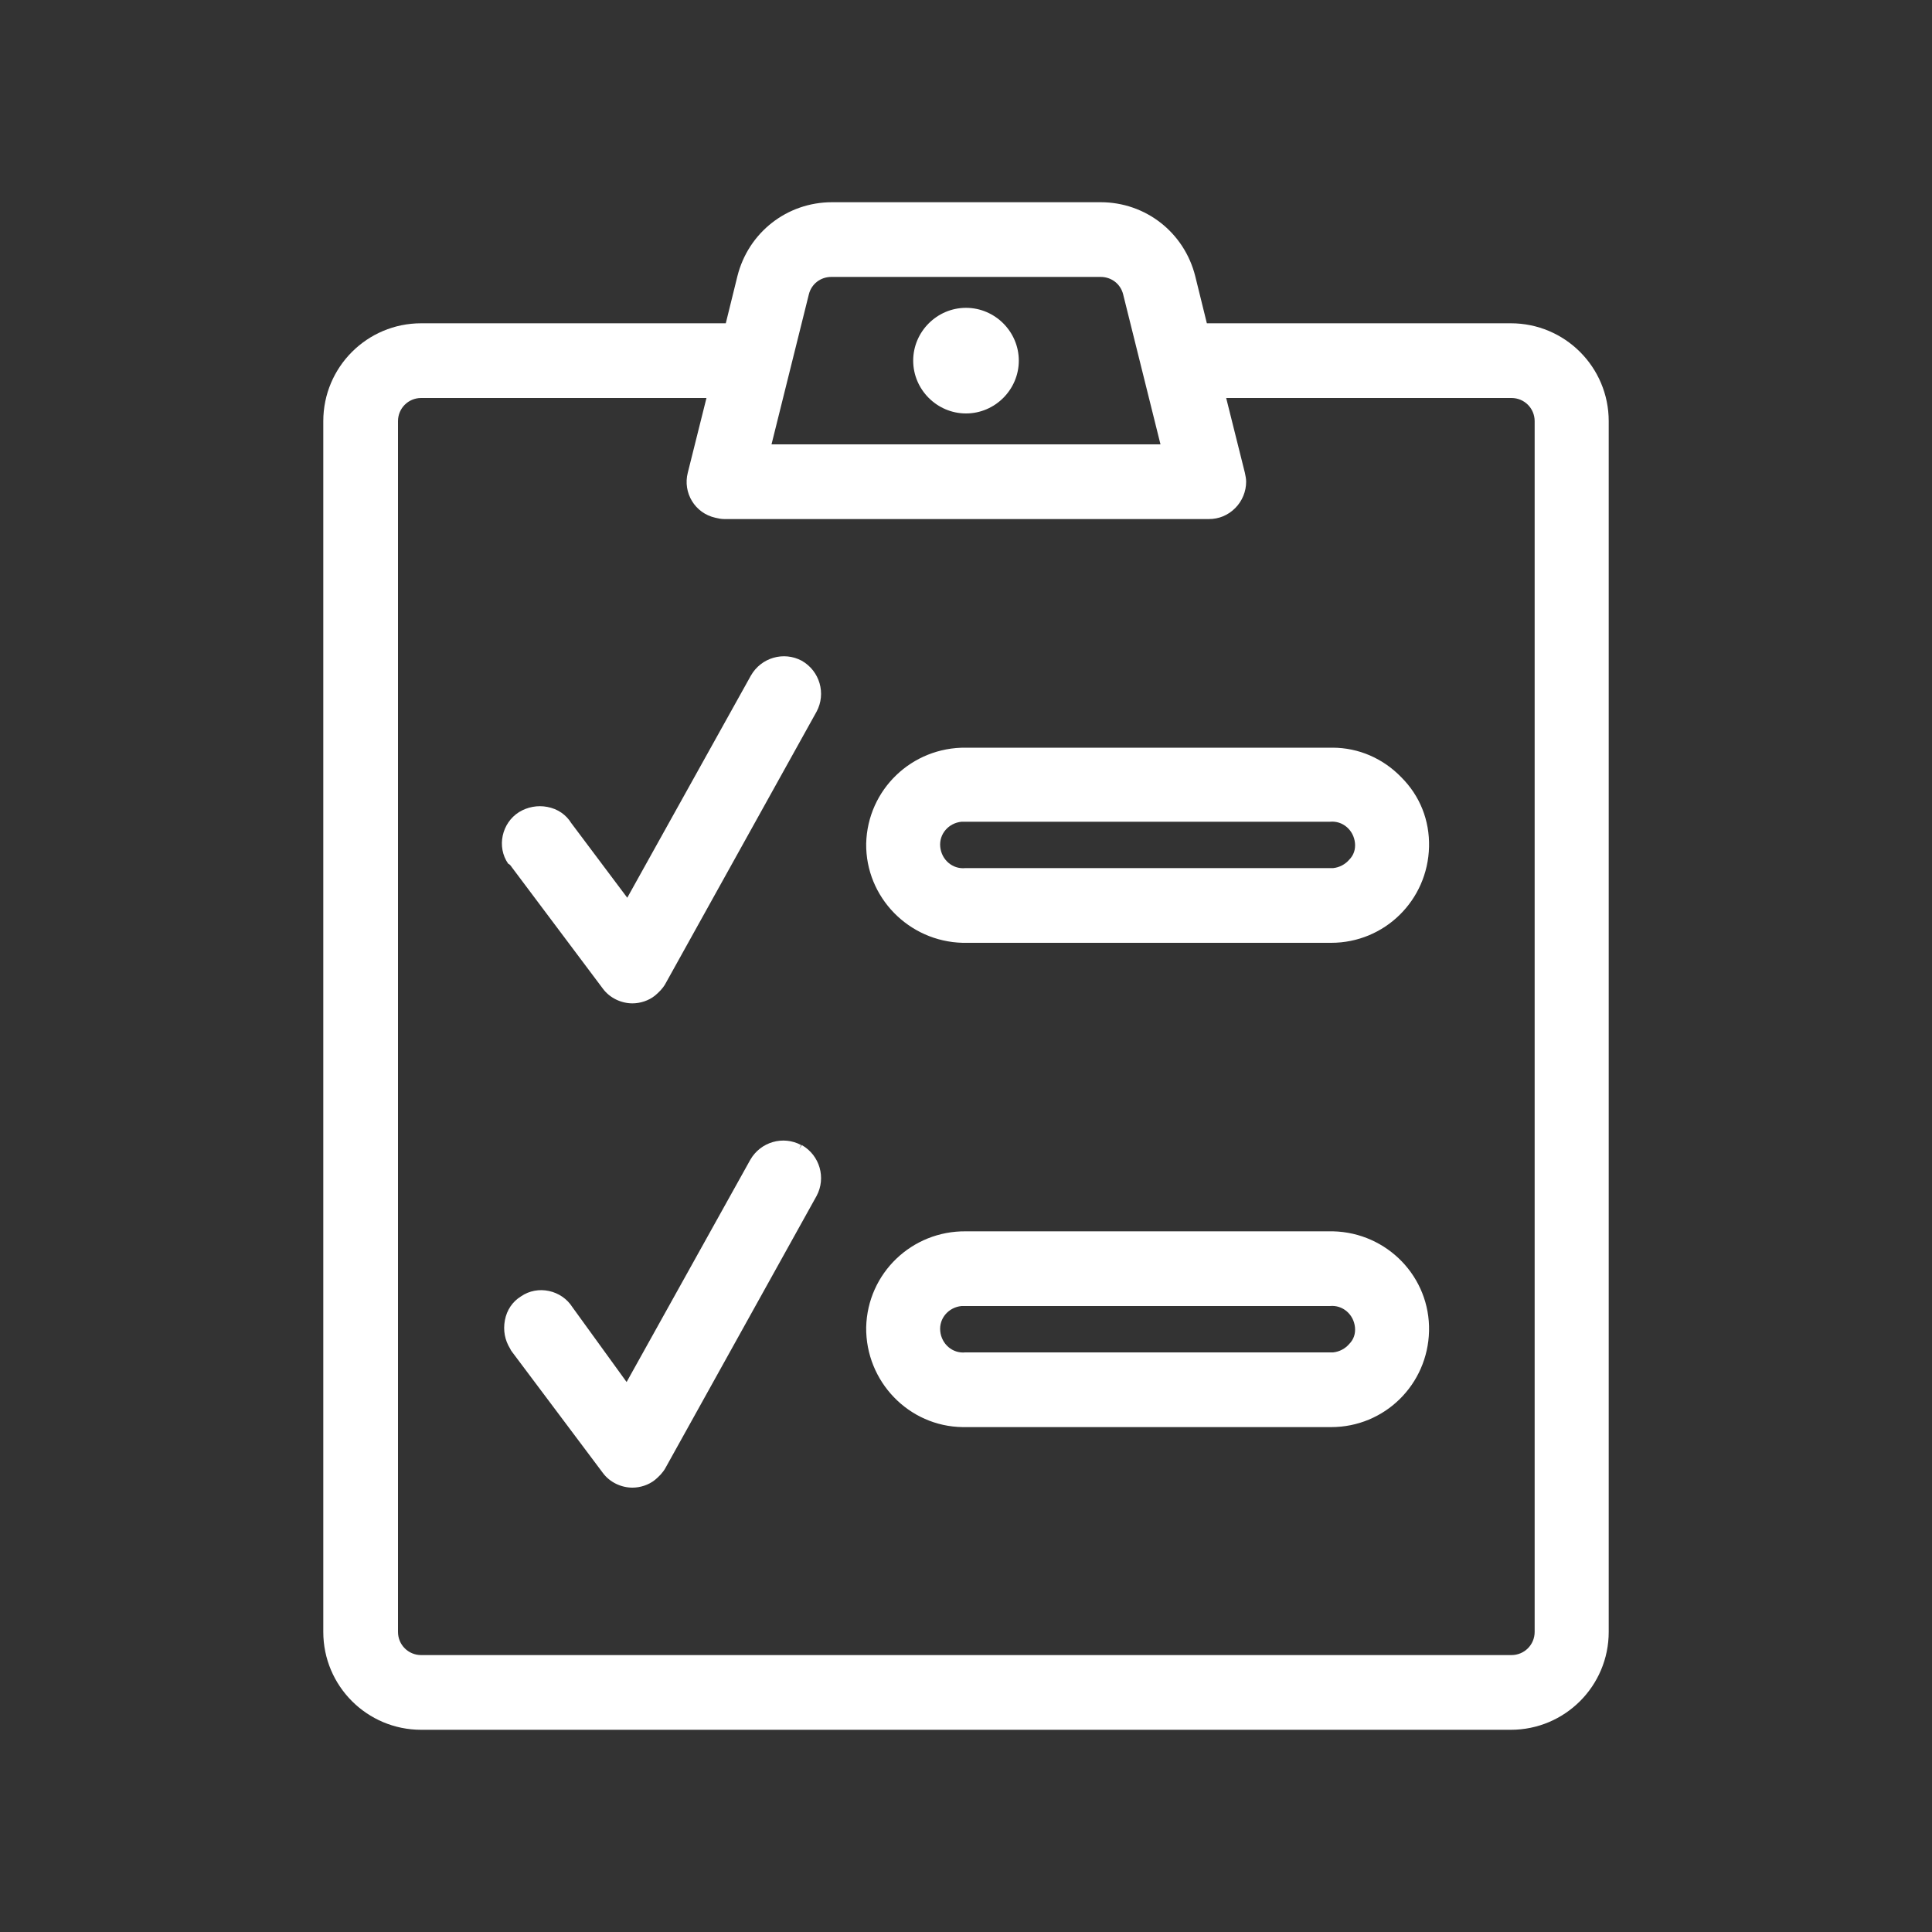
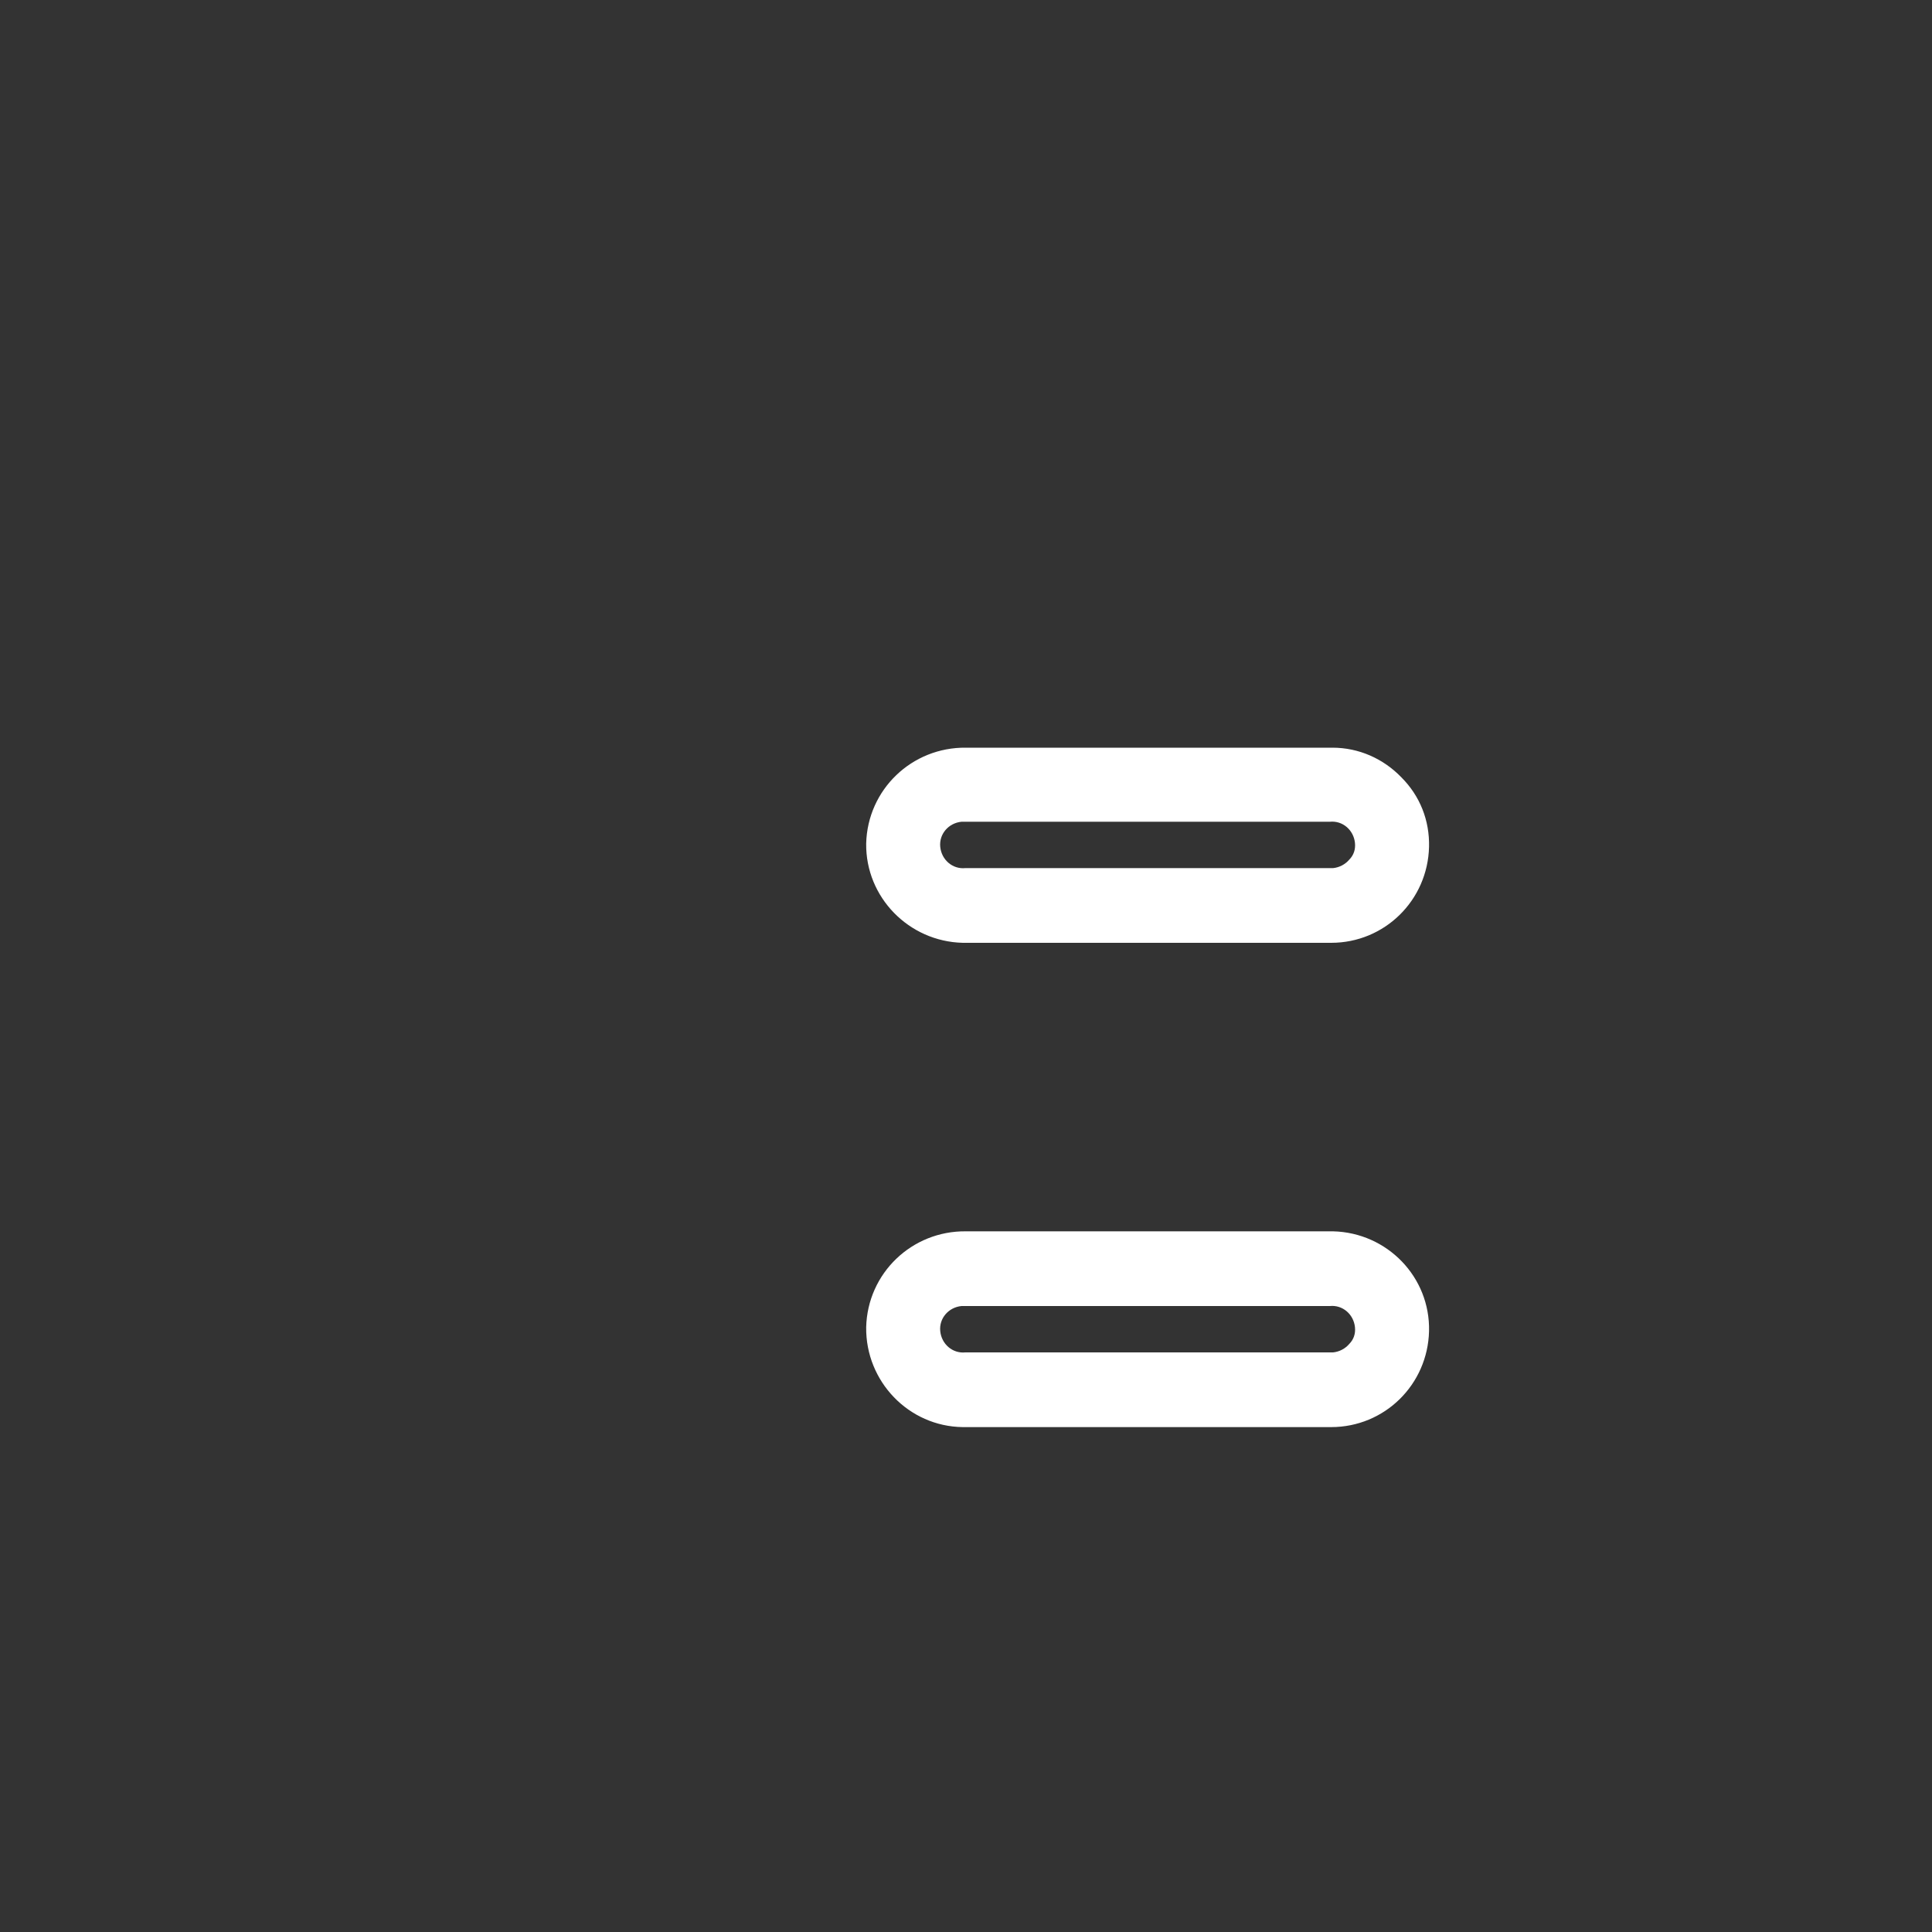
<svg xmlns="http://www.w3.org/2000/svg" version="1.1" id="Geprüft" x="0px" y="0px" viewBox="0 0 300 300" style="enable-background:new 0 0 300 300;" xml:space="preserve">
  <rect x="0" y="0" width="300" height="300" fill="#333333" stroke="none" />
  <style type="text/css">
	.st0{fill:#FFFFFF;}
</style>
  <g>
-     <path class="st0" d="M150,64.2L150,64.2c4.5,0,8.2-3.7,8.2-8.2c0-4.5-3.7-8.2-8.2-8.2s-8.2,3.7-8.2,8.2   C141.8,60.5,145.5,64.2,150,64.2z" />
-     <path class="st0" d="M234.6,50.2h-47.2l-1.8-7.3c-1.7-6.8-7.7-11.5-14.7-11.5c0,0,0,0,0,0h-41.7c0,0,0,0,0,0c-7,0-13,4.7-14.7,11.5   l-1.8,7.3H65.4c-8.4,0-15.2,6.8-15.2,15.2v188c0,8.4,6.8,15.2,15.2,15.2h169.2c8.4,0,15.2-6.8,15.2-15.2v-188   C249.8,57,243,50.2,234.6,50.2z M170.9,43c1.7,0,3.1,1.1,3.5,2.7l5.8,23.3h-60.4l5.8-23.3c0.4-1.6,1.8-2.7,3.5-2.7l0-1.1   c0,0,0,0,0,0h0V43H170.9z M61.8,65.4c0-2,1.6-3.6,3.6-3.6h44.3l-2.9,11.6c-0.8,3.1,1.1,6.3,4.3,7c0.4,0.1,0.9,0.2,1.4,0.2h75.2   c1.6,0,3-0.6,4.1-1.7s1.7-2.6,1.7-4.1c0-0.5-0.1-0.9-0.2-1.4l-2.9-11.6h44.3c2,0,3.6,1.6,3.6,3.6l0,188c0,2-1.6,3.6-3.6,3.6H65.4   c-2,0-3.6-1.6-3.6-3.6V65.4z" />
-     <path class="st0" d="M79.5,134.7l14.1,18.8c1.1,1.5,2.9,2.3,4.6,2.3c1.2,0,2.5-0.4,3.5-1.2c0.6-0.5,1.2-1.1,1.6-1.8l23.5-42.3   c1.5-2.8,0.5-6.3-2.3-7.9l-0.3,0.6l0.3-0.6c-2.8-1.5-6.3-0.5-7.9,2.3l-19.2,34.5l-8.7-11.6c-0.8-1.3-2.1-2.2-3.7-2.5   c-1.5-0.3-3.1,0-4.4,0.8c-2.7,1.7-3.5,5.4-1.7,8C79.3,134.3,79.4,134.6,79.5,134.7z" />
-     <path class="st0" d="M79.5,209.9l14.1,18.8c1.1,1.5,2.9,2.3,4.6,2.3c1.2,0,2.5-0.4,3.5-1.2c0.6-0.5,1.2-1.1,1.6-1.8l23.5-42.3   c1.5-2.8,0.5-6.3-2.3-7.9l-0.4,0.6l0.3-0.6c-2.8-1.5-6.3-0.5-7.9,2.3l-19.2,34.5L88.9,203c-1.7-2.7-5.4-3.5-8-1.7   c-1.3,0.8-2.2,2.1-2.5,3.7s0,3.1,0.8,4.4C79.3,209.6,79.4,209.8,79.5,209.9z" />
    <path class="st0" d="M149.5,146.4h56.9c0.1,0,0.2,0,0.3,0c8.3,0,15-6.6,15.2-14.9c0.1-4.1-1.4-7.9-4.3-10.8   c-2.8-2.9-6.6-4.6-10.7-4.6H150c-8.4-0.1-15.3,6.5-15.5,14.9C134.4,139.3,141.1,146.2,149.5,146.4z M146,131.5   c-0.2-2,1.3-3.7,3.3-3.9c0.1,0,0.2,0,0.3,0c0.1,0,0.2,0,0.4,0l56.5,0c2-0.2,3.7,1.3,3.9,3.3c0.1,1-0.2,1.9-0.9,2.6   c-0.6,0.7-1.5,1.2-2.5,1.3c-0.2,0-0.4,0-0.6,0l0,0l-56.5,0C147.9,135,146.2,133.5,146,131.5z" />
    <path class="st0" d="M149.5,221.6h56.9c0.1,0,0.2,0,0.3,0c8.3,0,15-6.6,15.2-14.9c0.2-8.4-6.5-15.3-14.9-15.5H150   c-8.4-0.1-15.3,6.5-15.5,14.9C134.4,214.5,141.1,221.5,149.5,221.6z M146,206.7c-0.2-2,1.3-3.7,3.3-3.9c0.1,0,0.2,0,0.3,0   c0.1,0,0.2,0,0.4,0l56.5,0c2-0.2,3.7,1.3,3.9,3.3c0.1,1-0.2,1.9-0.9,2.6c-0.6,0.7-1.5,1.2-2.5,1.3c-0.2,0-0.4,0-0.6,0l0,0l-56.5,0   C147.9,210.2,146.2,208.7,146,206.7z" />
  </g>
</svg>